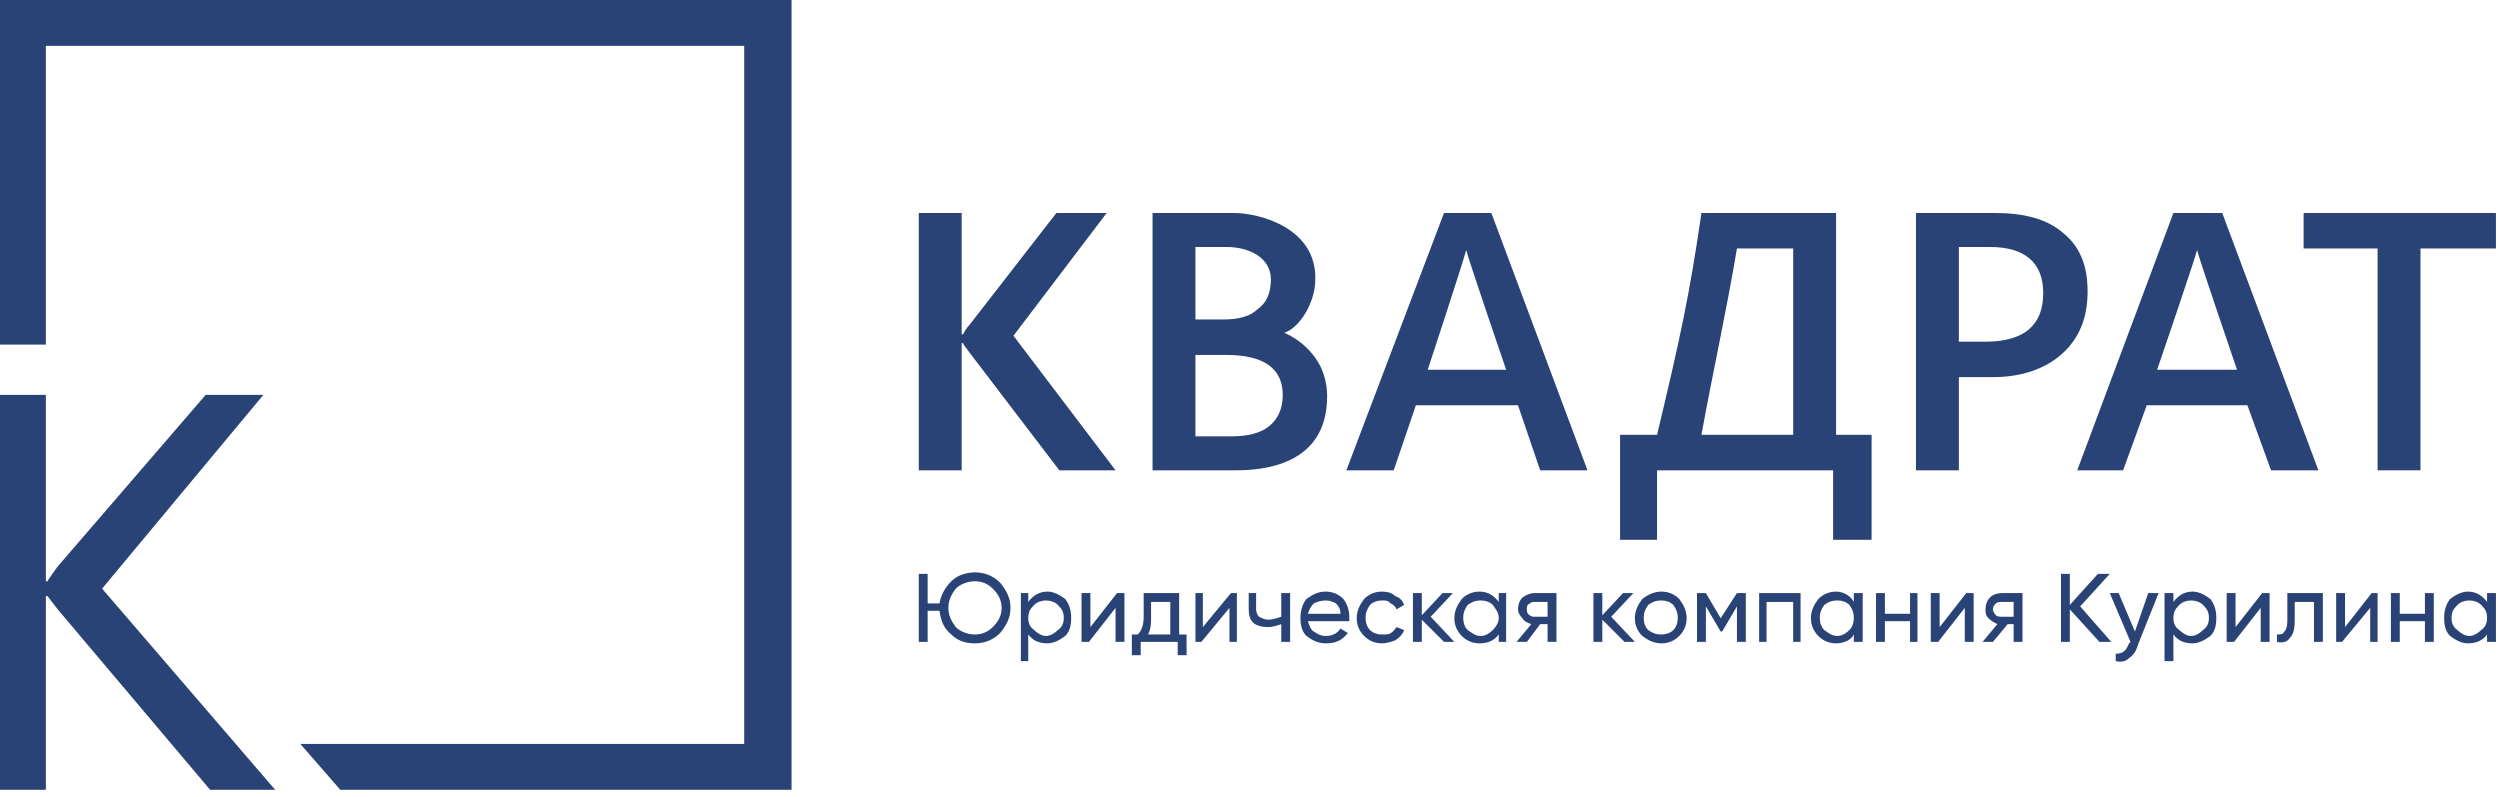
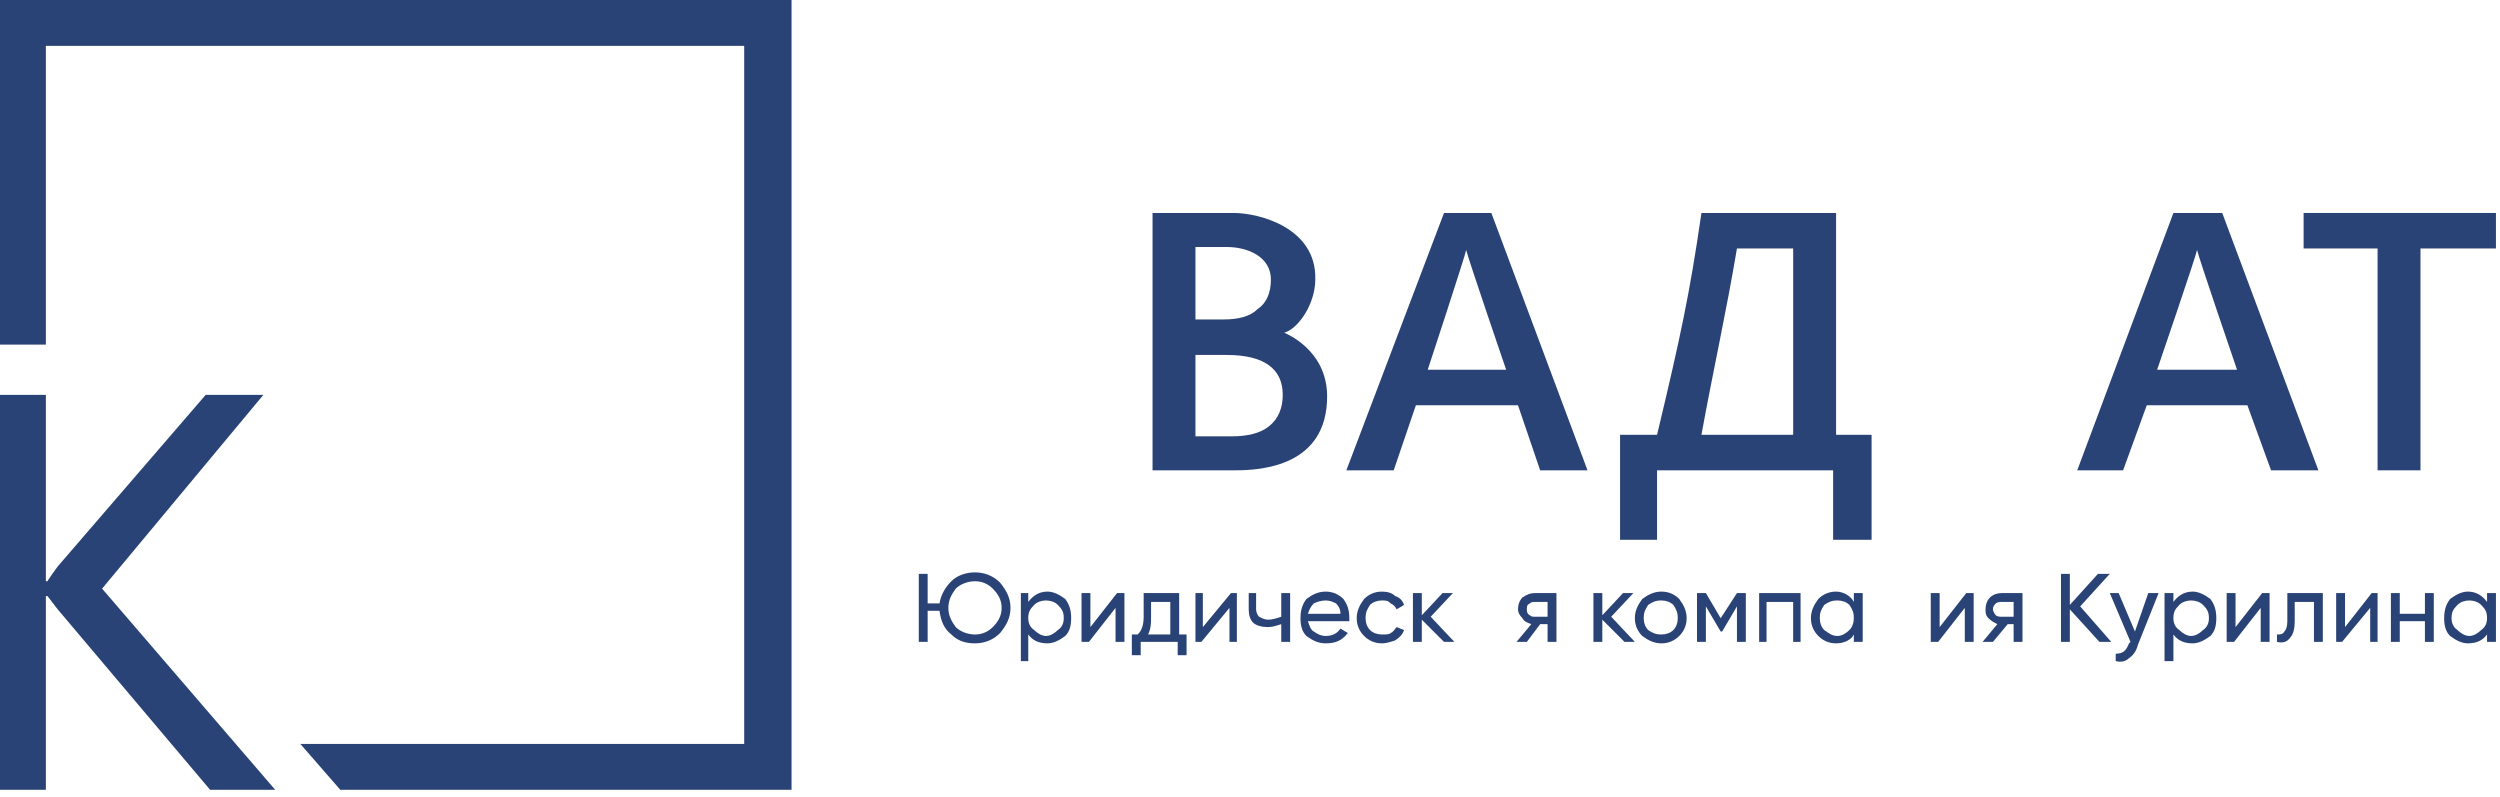
<svg xmlns="http://www.w3.org/2000/svg" width="295" height="94" viewBox="0 0 295 94" fill="none">
-   <path d="M131.635 55.498H125.001L114.352 41.536C114.002 41.012 113.653 40.663 113.653 40.489H113.479V55.498H108.416V25.131H113.479V39.442H113.653C113.828 39.093 114.002 38.744 114.352 38.395L124.652 25.131H130.588L119.589 39.616L131.635 55.498Z" fill="#2A4376" />
  <path d="M136 55.498V25.131H145.602C148.57 25.131 155.378 26.876 155.204 32.984C155.204 35.777 153.283 38.744 151.538 39.267C151.538 39.267 156.601 41.187 156.601 46.772C156.601 54.974 148.919 55.498 145.776 55.498H136ZM141.063 29.145V37.696H144.38C146.126 37.696 147.522 37.347 148.395 36.475C149.443 35.777 149.966 34.555 149.966 32.984C149.966 30.367 147.348 29.145 144.729 29.145H141.063ZM141.063 41.885V51.484H145.427C147.173 51.484 148.744 51.135 149.792 50.262C150.839 49.389 151.363 48.168 151.363 46.597C151.363 43.456 149.093 41.885 144.729 41.885H141.063Z" fill="#2A4376" />
  <path d="M187.327 55.498H181.74L179.122 47.819H167.075L164.457 55.498H158.87L170.393 25.131H175.979L187.327 55.498ZM177.725 43.63C177.725 43.63 173.186 30.367 173.011 29.494C172.837 30.367 168.472 43.63 168.472 43.63H177.725Z" fill="#2A4376" />
  <path d="M220.847 63.7H216.308V55.498H195.533V63.7H191.168V51.309H195.533C198.326 39.616 199.373 34.73 200.77 25.131H216.657V51.309H220.847V63.7ZM211.594 51.309V29.319H204.96C203.738 36.649 202.167 43.63 200.77 51.309H211.594Z" fill="#2A4376" />
-   <path d="M231.147 44.503V55.498H226.084V25.131H235.337C238.829 25.131 241.622 25.829 243.543 27.574C245.463 29.145 246.336 31.414 246.336 34.38C246.336 37.347 245.463 39.791 243.368 41.71C241.448 43.456 238.654 44.503 235.163 44.503H231.147ZM231.147 29.145V40.314H234.464C236.559 40.314 238.305 39.791 239.353 38.918C240.575 37.871 241.099 36.475 241.099 34.555C241.099 31.065 239.004 29.145 234.814 29.145H231.147Z" fill="#2A4376" />
  <path d="M273.571 55.498H267.984L265.191 47.819H253.319L250.526 55.498H245.114L256.462 25.131H262.223L273.571 55.498ZM263.969 43.63C263.969 43.63 259.43 30.367 259.255 29.494C259.081 30.367 254.541 43.63 254.541 43.63H263.969Z" fill="#2A4376" />
  <path d="M294.521 29.319H285.617V55.498H280.554V29.319H271.825V25.131H294.521V29.319Z" fill="#2A4376" />
  <path d="M115.05 67.54C116.097 67.54 117.145 67.888 118.018 68.761C118.716 69.634 119.24 70.506 119.24 71.728C119.24 72.95 118.716 73.822 118.018 74.695C117.145 75.567 116.097 75.916 115.05 75.916C113.828 75.916 112.955 75.567 112.257 74.869C111.384 74.171 111.035 73.299 110.86 72.077H109.463V75.742H108.416V67.714H109.463V71.204H110.86C111.035 70.157 111.558 69.285 112.257 68.587C112.955 67.888 114.002 67.54 115.05 67.54ZM118.192 71.728C118.192 70.855 117.843 70.157 117.145 69.459C116.621 68.936 115.923 68.587 115.05 68.587C114.177 68.587 113.304 68.936 112.78 69.459C112.257 70.157 111.907 70.855 111.907 71.728C111.907 72.601 112.257 73.299 112.78 73.997C113.304 74.52 114.177 74.869 115.05 74.869C115.923 74.869 116.621 74.52 117.145 73.997C117.843 73.299 118.192 72.601 118.192 71.728Z" fill="#2A4376" />
  <path d="M123.604 69.808C124.303 69.808 125.001 70.157 125.699 70.681C126.223 71.379 126.398 72.077 126.398 72.95C126.398 73.822 126.223 74.52 125.699 75.044C125.001 75.567 124.303 75.916 123.604 75.916C122.557 75.916 121.859 75.567 121.335 74.869V78.011H120.462V69.983H121.335V71.03C121.859 70.332 122.557 69.808 123.604 69.808ZM123.43 75.044C123.954 75.044 124.477 74.695 124.826 74.346C125.35 73.997 125.525 73.473 125.525 72.95C125.525 72.251 125.35 71.903 124.826 71.379C124.477 71.03 123.954 70.855 123.43 70.855C122.906 70.855 122.382 71.03 122.033 71.379C121.509 71.903 121.335 72.251 121.335 72.95C121.335 73.473 121.509 73.997 122.033 74.346C122.382 74.695 122.906 75.044 123.43 75.044Z" fill="#2A4376" />
  <path d="M128.667 73.997L131.81 69.983H132.683V75.742H131.635V71.728L128.493 75.742H127.62V69.983H128.667V73.997Z" fill="#2A4376" />
  <path d="M139.142 69.983V74.869H140.015V77.313H138.968V75.742H134.603V77.313H133.556V74.869H134.254C134.778 74.346 134.952 73.648 134.952 72.775V69.983H139.142ZM135.476 74.869H138.095V71.03H135.825V72.775C135.825 73.473 135.825 74.171 135.476 74.869Z" fill="#2A4376" />
  <path d="M141.936 73.997L145.253 69.983H145.951V75.742H145.078V71.728L141.761 75.742H141.063V69.983H141.936V73.997Z" fill="#2A4376" />
  <path d="M151.188 72.775V69.983H152.236V75.742H151.188V73.648C150.665 73.822 150.141 73.997 149.617 73.997C148.919 73.997 148.221 73.822 147.871 73.473C147.522 73.124 147.348 72.601 147.348 71.903V69.983H148.221V71.903C148.221 72.251 148.395 72.601 148.57 72.775C148.919 72.95 149.268 73.124 149.617 73.124C150.141 73.124 150.665 72.95 151.188 72.775Z" fill="#2A4376" />
  <path d="M159.219 73.299H154.331C154.506 73.822 154.68 74.346 155.029 74.52C155.553 74.869 155.902 75.044 156.426 75.044C157.299 75.044 157.823 74.695 158.172 74.171L159.045 74.695C158.346 75.567 157.648 75.916 156.426 75.916C155.553 75.916 154.855 75.567 154.156 75.044C153.633 74.52 153.458 73.822 153.458 72.95C153.458 72.077 153.633 71.379 154.156 70.681C154.855 70.157 155.553 69.808 156.426 69.808C157.299 69.808 157.997 70.157 158.521 70.681C159.045 71.379 159.219 72.077 159.219 72.95C159.219 73.124 159.219 73.124 159.219 73.299ZM156.426 70.855C155.902 70.855 155.378 71.03 155.029 71.204C154.68 71.553 154.506 71.903 154.331 72.426H158.172C158.172 71.903 157.997 71.553 157.648 71.204C157.299 71.03 156.95 70.855 156.426 70.855Z" fill="#2A4376" />
  <path d="M163.06 75.916C162.187 75.916 161.489 75.567 160.965 75.044C160.441 74.52 160.092 73.822 160.092 72.95C160.092 72.077 160.441 71.379 160.965 70.681C161.489 70.157 162.187 69.808 163.06 69.808C163.759 69.808 164.282 69.983 164.631 70.332C165.155 70.506 165.504 70.855 165.679 71.379L164.806 71.903C164.631 71.553 164.457 71.379 164.108 71.204C163.759 70.855 163.584 70.855 163.06 70.855C162.536 70.855 162.013 71.03 161.664 71.379C161.314 71.903 161.14 72.251 161.14 72.95C161.14 73.473 161.314 73.997 161.664 74.346C162.013 74.695 162.536 74.869 163.06 74.869C163.584 74.869 163.933 74.869 164.108 74.695C164.457 74.52 164.631 74.171 164.806 73.997L165.679 74.346C165.504 74.869 165.155 75.218 164.631 75.567C164.108 75.742 163.584 75.916 163.06 75.916Z" fill="#2A4376" />
  <path d="M168.821 72.775L171.615 75.742H170.393L167.774 73.124V75.742H166.726V69.983H167.774V72.601L170.218 69.983H171.44L168.821 72.775Z" fill="#2A4376" />
-   <path d="M176.852 71.03V69.983H177.725V75.742H176.852V74.869C176.328 75.567 175.63 75.916 174.583 75.916C173.71 75.916 173.011 75.567 172.488 75.044C171.964 74.52 171.615 73.822 171.615 72.95C171.615 72.077 171.964 71.379 172.488 70.681C173.011 70.157 173.71 69.808 174.583 69.808C175.63 69.808 176.328 70.332 176.852 71.03ZM174.757 75.044C175.281 75.044 175.805 74.695 176.154 74.346C176.503 73.997 176.852 73.473 176.852 72.95C176.852 72.251 176.503 71.903 176.154 71.379C175.805 71.03 175.281 70.855 174.757 70.855C174.059 70.855 173.71 71.03 173.186 71.379C172.837 71.903 172.662 72.251 172.662 72.95C172.662 73.473 172.837 73.997 173.186 74.346C173.71 74.695 174.059 75.044 174.757 75.044Z" fill="#2A4376" />
  <path d="M181.217 69.983H183.661V75.742H182.614V73.648H181.741L180.169 75.742H178.947L180.693 73.648C180.169 73.473 179.82 73.299 179.646 72.95C179.296 72.601 179.122 72.251 179.122 71.903C179.122 71.379 179.296 70.855 179.646 70.506C180.169 70.157 180.519 69.983 181.217 69.983ZM181.217 72.775H182.614V71.03H181.217C180.868 71.03 180.693 71.03 180.519 71.204C180.169 71.379 180.169 71.553 180.169 71.903C180.169 72.077 180.169 72.426 180.519 72.601C180.693 72.775 180.868 72.775 181.217 72.775Z" fill="#2A4376" />
  <path d="M190.12 72.775L192.914 75.742H191.692L189.073 73.124V75.742H188.025V69.983H189.073V72.601L191.517 69.983H192.739L190.12 72.775Z" fill="#2A4376" />
  <path d="M198.151 75.044C197.628 75.567 196.929 75.916 196.056 75.916C195.183 75.916 194.485 75.567 193.787 75.044C193.263 74.52 192.914 73.822 192.914 72.95C192.914 72.077 193.263 71.379 193.787 70.681C194.485 70.157 195.183 69.808 196.056 69.808C196.929 69.808 197.628 70.157 198.151 70.681C198.675 71.379 199.024 72.077 199.024 72.95C199.024 73.822 198.675 74.52 198.151 75.044ZM196.056 74.869C196.58 74.869 197.104 74.695 197.453 74.346C197.802 73.997 197.977 73.473 197.977 72.95C197.977 72.251 197.802 71.903 197.453 71.379C197.104 71.03 196.58 70.855 196.056 70.855C195.358 70.855 195.009 71.03 194.485 71.379C194.136 71.903 193.961 72.251 193.961 72.95C193.961 73.473 194.136 73.997 194.485 74.346C195.009 74.695 195.358 74.869 196.056 74.869Z" fill="#2A4376" />
  <path d="M204.96 69.983H206.008V75.742H204.96V71.553L203.214 74.52H203.04L201.294 71.553V75.742H200.246V69.983H201.294L203.04 72.95L204.96 69.983Z" fill="#2A4376" />
  <path d="M207.579 69.983H212.467V75.742H211.594V71.03H208.452V75.742H207.579V69.983Z" fill="#2A4376" />
  <path d="M218.752 71.03V69.983H219.8V75.742H218.752V74.869C218.403 75.567 217.53 75.916 216.657 75.916C215.784 75.916 215.086 75.567 214.562 75.044C214.038 74.52 213.689 73.822 213.689 72.95C213.689 72.077 214.038 71.379 214.562 70.681C215.086 70.157 215.784 69.808 216.657 69.808C217.53 69.808 218.403 70.332 218.752 71.03ZM216.832 75.044C217.355 75.044 217.879 74.695 218.228 74.346C218.578 73.997 218.752 73.473 218.752 72.95C218.752 72.251 218.578 71.903 218.228 71.379C217.879 71.03 217.355 70.855 216.832 70.855C216.133 70.855 215.784 71.03 215.26 71.379C214.911 71.903 214.737 72.251 214.737 72.95C214.737 73.473 214.911 73.997 215.26 74.346C215.784 74.695 216.133 75.044 216.832 75.044Z" fill="#2A4376" />
-   <path d="M225.386 72.426V69.983H226.259V75.742H225.386V73.299H222.418V75.742H221.371V69.983H222.418V72.426H225.386Z" fill="#2A4376" />
  <path d="M228.878 73.997L232.02 69.983H232.893V75.742H231.846V71.728L228.703 75.742H227.83V69.983H228.878V73.997Z" fill="#2A4376" />
  <path d="M236.21 69.983H238.654V75.742H237.607V73.648H236.909L235.163 75.742H233.941L235.686 73.648C235.337 73.473 234.988 73.299 234.639 72.95C234.29 72.601 234.29 72.251 234.29 71.903C234.29 71.379 234.464 70.855 234.814 70.506C235.163 70.157 235.686 69.983 236.21 69.983ZM236.21 72.775H237.607V71.03H236.21C236.036 71.03 235.686 71.03 235.512 71.204C235.337 71.379 235.163 71.553 235.163 71.903C235.163 72.077 235.337 72.426 235.512 72.601C235.686 72.775 236.036 72.775 236.21 72.775Z" fill="#2A4376" />
  <path d="M245.463 71.553L249.129 75.742H247.733L244.241 71.903V75.742H243.194V67.714H244.241V71.379L247.558 67.714H248.955L245.463 71.553Z" fill="#2A4376" />
-   <path d="M251.923 74.52L253.494 69.983H254.716L252.272 76.091C252.097 76.789 251.748 77.313 251.224 77.662C250.875 78.011 250.351 78.185 249.653 78.011V77.138C250.526 77.138 250.875 76.789 251.224 75.916L251.399 75.742L248.955 69.983H250.002L251.923 74.52Z" fill="#2A4376" />
+   <path d="M251.923 74.52L253.494 69.983H254.716L252.272 76.091C252.097 76.789 251.748 77.313 251.224 77.662C250.875 78.011 250.351 78.185 249.653 78.011V77.138C250.526 77.138 250.875 76.789 251.224 75.916L251.399 75.742L248.955 69.983H250.002Z" fill="#2A4376" />
  <path d="M258.731 69.808C259.43 69.808 260.128 70.157 260.826 70.681C261.35 71.379 261.525 72.077 261.525 72.95C261.525 73.822 261.35 74.52 260.826 75.044C260.128 75.567 259.43 75.916 258.731 75.916C257.684 75.916 256.986 75.567 256.462 74.869V78.011H255.414V69.983H256.462V71.03C256.986 70.332 257.684 69.808 258.731 69.808ZM258.557 75.044C259.081 75.044 259.604 74.695 259.953 74.346C260.477 73.997 260.652 73.473 260.652 72.95C260.652 72.251 260.477 71.903 259.953 71.379C259.604 71.03 259.081 70.855 258.557 70.855C258.033 70.855 257.509 71.03 257.16 71.379C256.636 71.903 256.462 72.251 256.462 72.95C256.462 73.473 256.636 73.997 257.16 74.346C257.509 74.695 258.033 75.044 258.557 75.044Z" fill="#2A4376" />
  <path d="M263.794 73.997L266.937 69.983H267.81V75.742H266.762V71.728L263.62 75.742H262.747V69.983H263.794V73.997Z" fill="#2A4376" />
  <path d="M269.905 69.983H274.095V75.742H273.047V71.03H270.778V73.299C270.778 74.171 270.603 74.869 270.254 75.218C269.905 75.742 269.381 75.916 268.683 75.742V74.869C269.032 74.869 269.381 74.869 269.556 74.52C269.73 74.346 269.905 73.997 269.905 73.299V69.983Z" fill="#2A4376" />
  <path d="M276.714 73.997L279.856 69.983H280.554V75.742H279.681V71.728L276.364 75.742H275.666V69.983H276.714V73.997Z" fill="#2A4376" />
  <path d="M286.141 72.426V69.983H287.188V75.742H286.141V73.299H283.173V75.742H282.125V69.983H283.173V72.426H286.141Z" fill="#2A4376" />
  <path d="M293.473 71.03V69.983H294.521V75.742H293.473V74.869C292.95 75.567 292.251 75.916 291.204 75.916C290.505 75.916 289.807 75.567 289.109 75.044C288.585 74.52 288.41 73.822 288.41 72.95C288.41 72.077 288.585 71.379 289.109 70.681C289.807 70.157 290.505 69.808 291.204 69.808C292.251 69.808 292.95 70.332 293.473 71.03ZM291.378 75.044C291.902 75.044 292.426 74.695 292.775 74.346C293.299 73.997 293.473 73.473 293.473 72.95C293.473 72.251 293.299 71.903 292.775 71.379C292.426 71.03 291.902 70.855 291.378 70.855C290.855 70.855 290.331 71.03 289.982 71.379C289.458 71.903 289.283 72.251 289.283 72.95C289.283 73.473 289.458 73.997 289.982 74.346C290.331 74.695 290.855 75.044 291.378 75.044Z" fill="#2A4376" />
  <path d="M0 0V40.663H5.412V5.41H87.815V87.784H35.44L40.154 93.194H93.402V0H0Z" fill="#2A4376" />
  <path d="M32.472 93.194H24.791L6.809 71.903C6.11 71.03 5.761 70.506 5.587 70.332H5.412V93.194H0V46.597H5.412V68.587H5.587C5.936 68.063 6.285 67.54 6.809 66.841L24.267 46.597H31.076L12.046 69.459L32.472 93.194Z" fill="#2A4376" />
</svg>